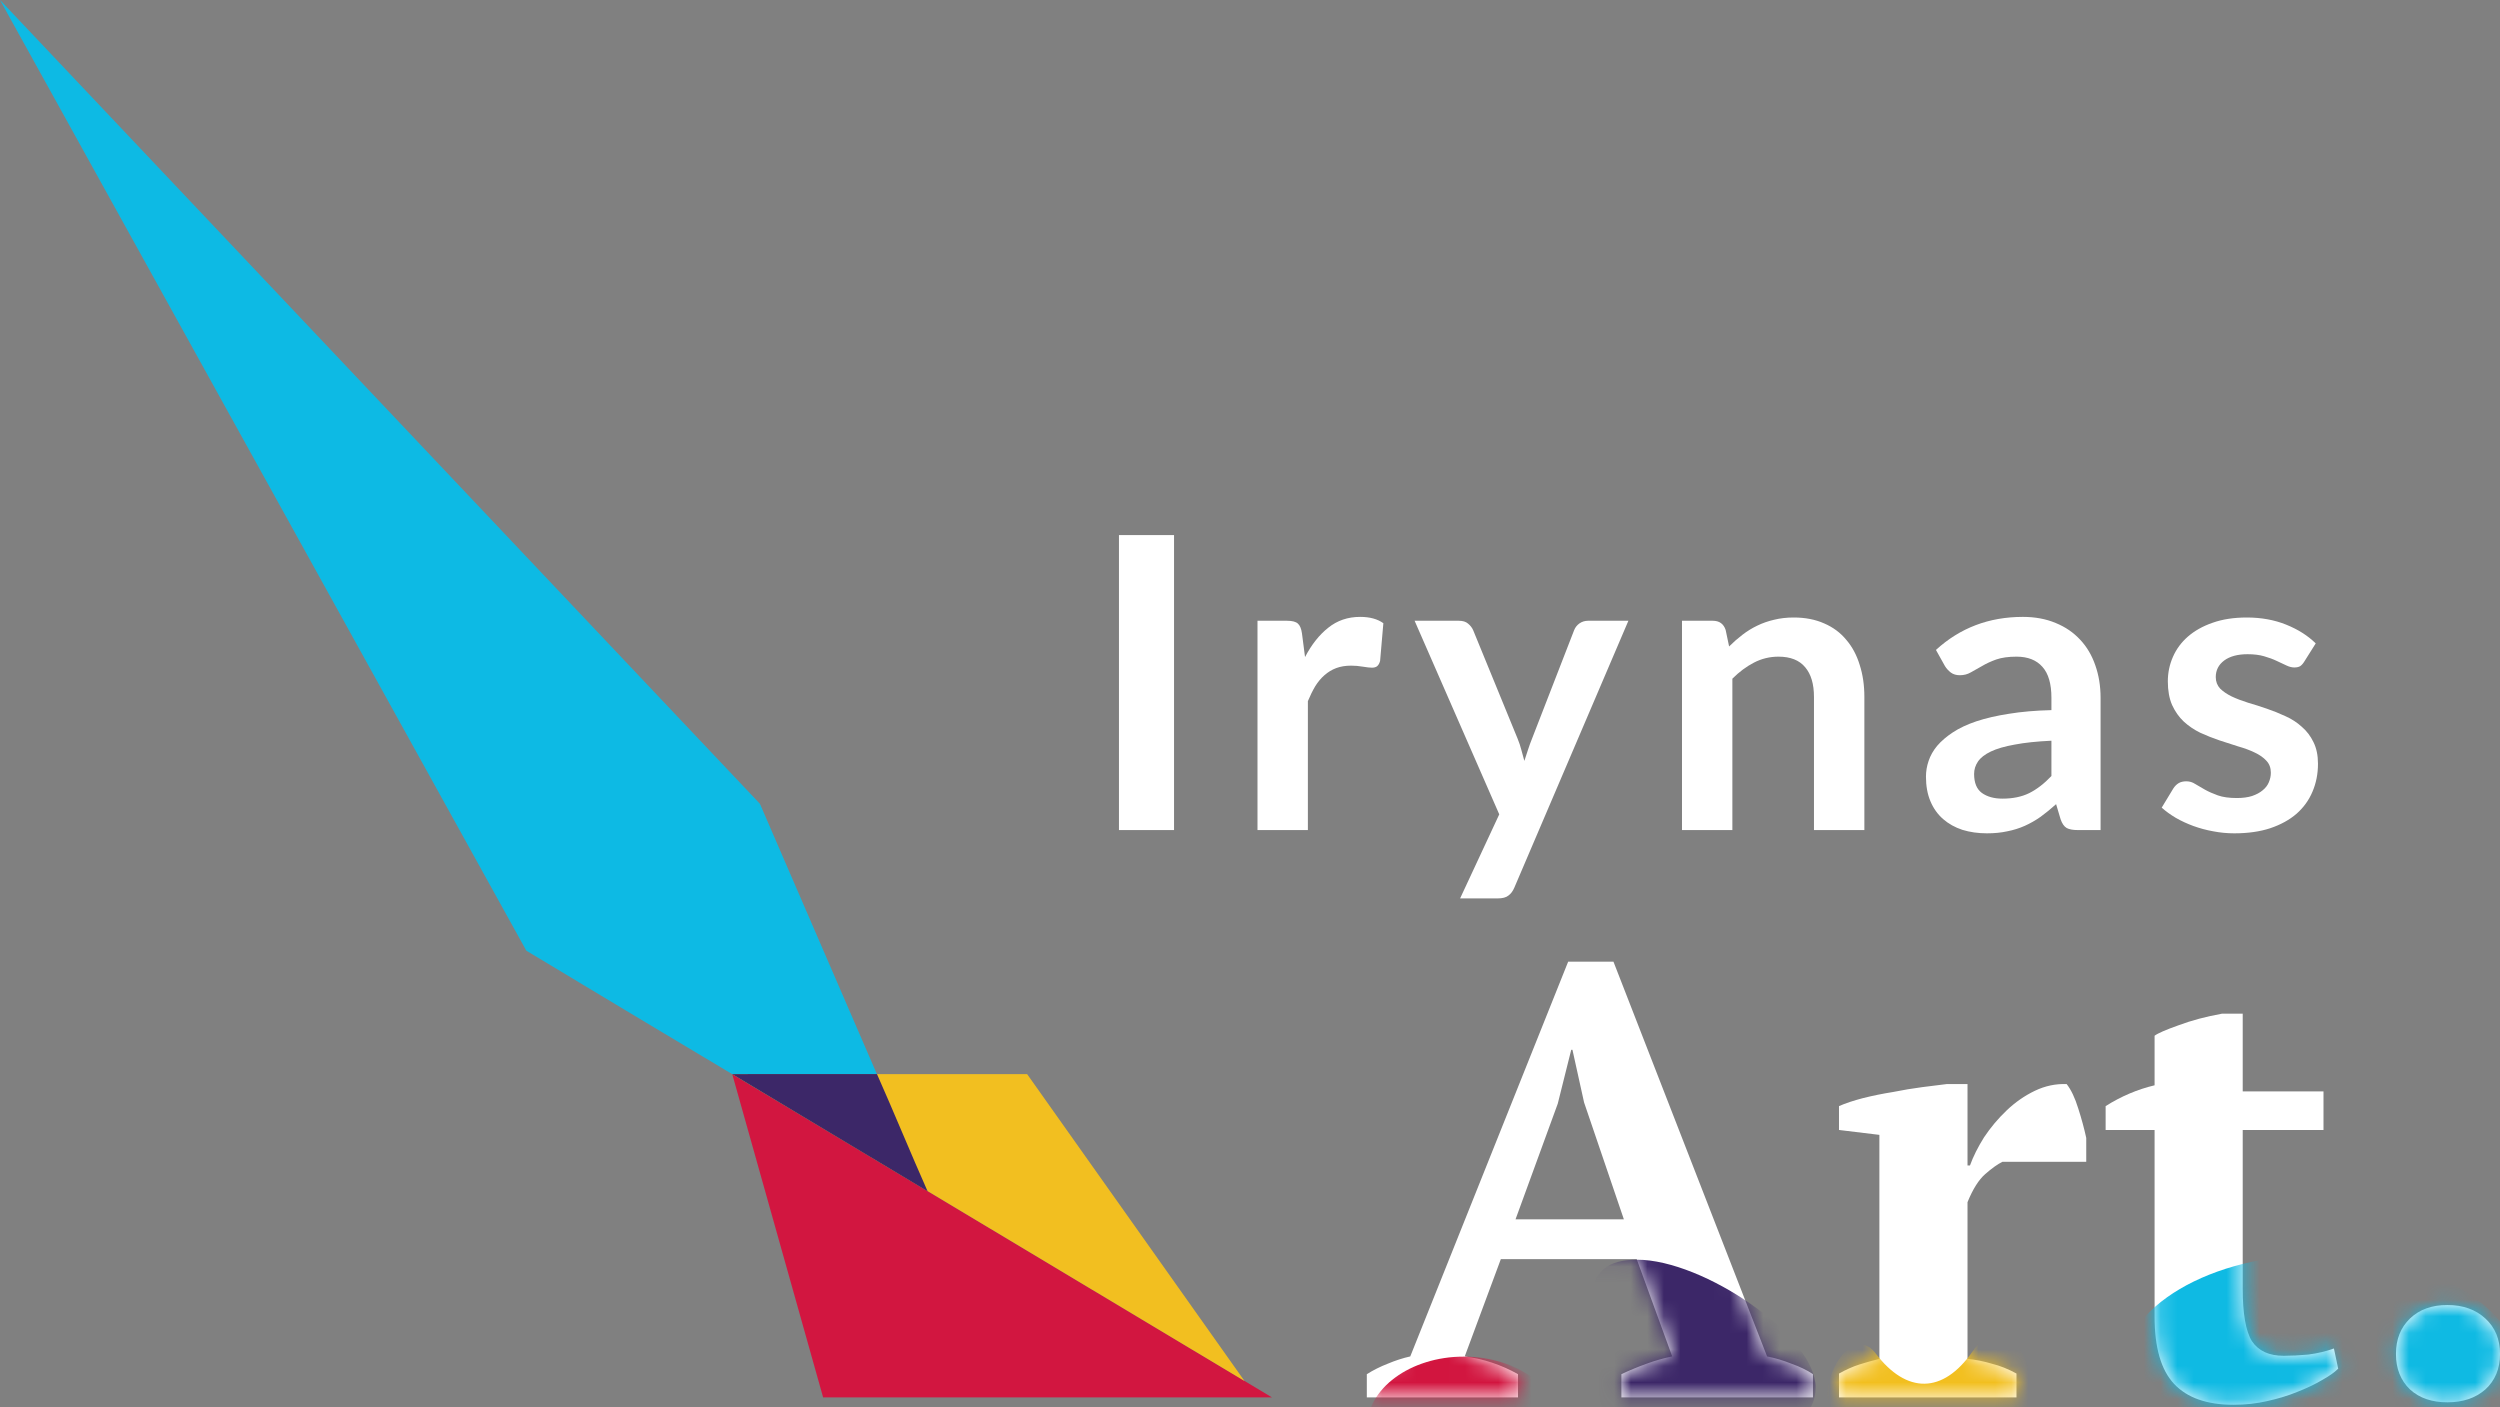
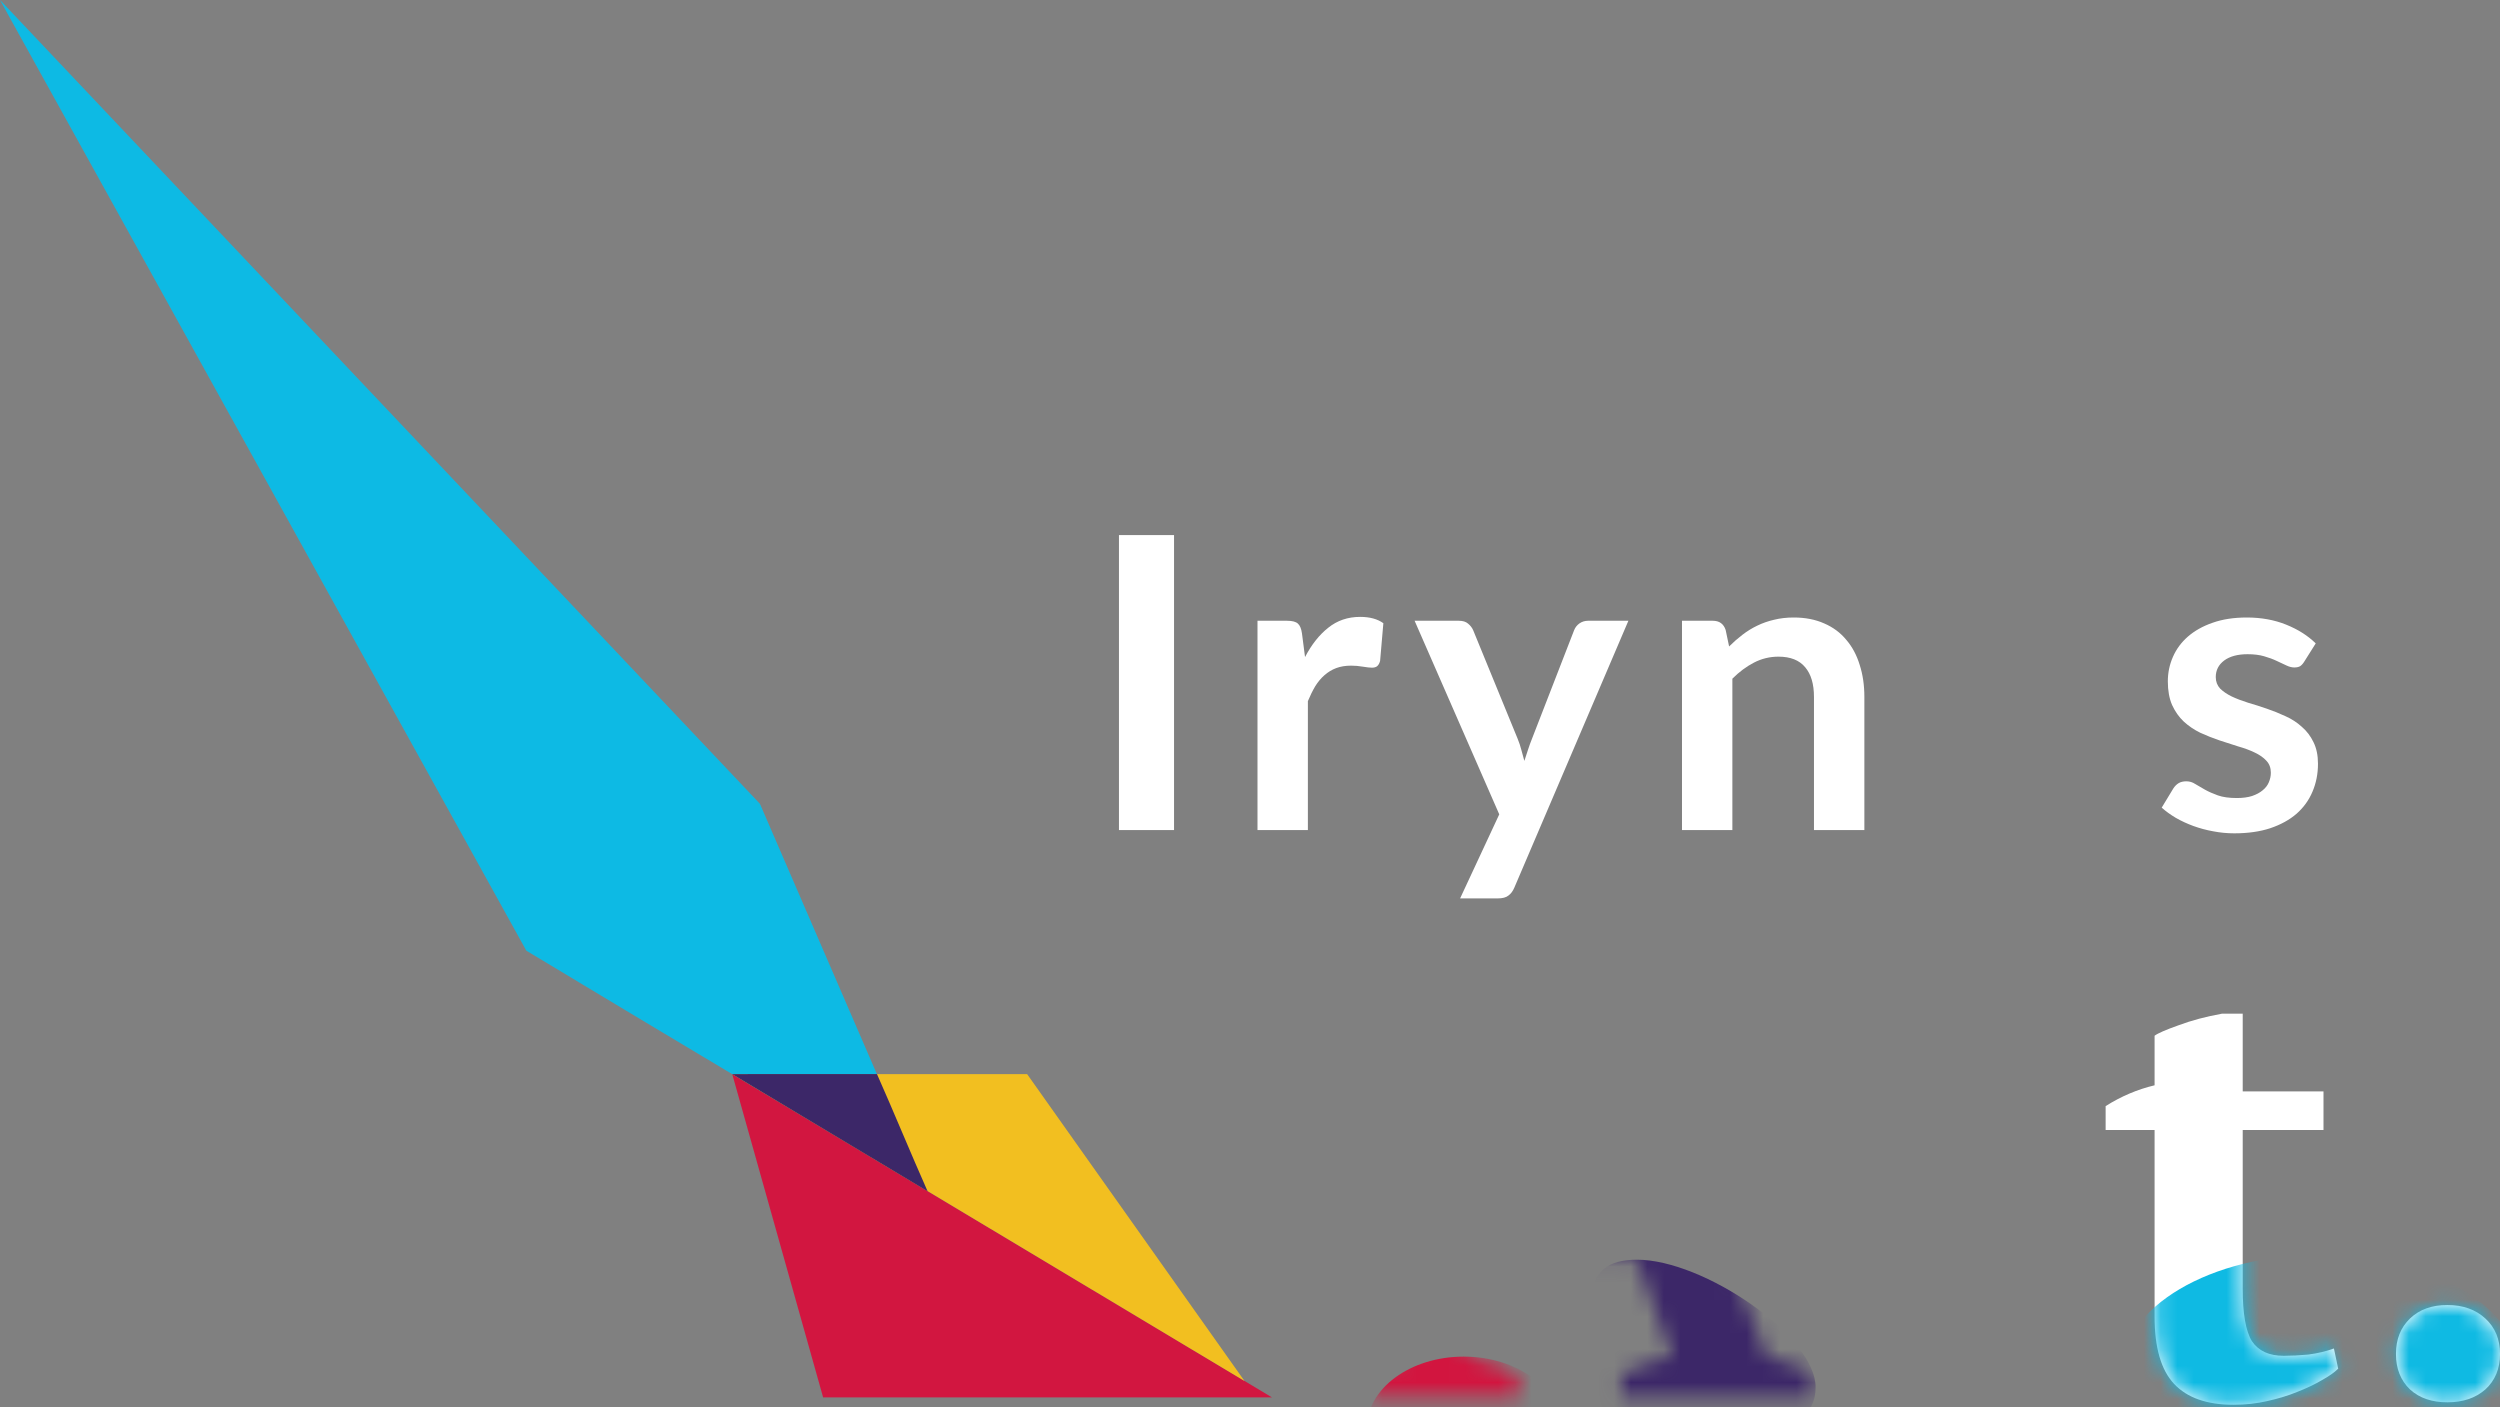
<svg xmlns="http://www.w3.org/2000/svg" width="151" height="85" viewBox="0 0 151 85" fill="none">
  <rect x="0" y="0" width="151" height="85" fill="#808080" stroke="none" />
  <path d="M70.912 50.136H67.585V32.319H70.912V50.136Z" fill="white" />
  <path d="M78.824 39.687C79.218 38.931 79.686 38.34 80.229 37.913C80.771 37.477 81.412 37.26 82.151 37.26C82.734 37.26 83.202 37.387 83.555 37.642L83.358 39.921C83.317 40.069 83.256 40.176 83.174 40.242C83.1 40.299 82.997 40.328 82.865 40.328C82.742 40.328 82.558 40.307 82.311 40.266C82.073 40.225 81.839 40.205 81.609 40.205C81.272 40.205 80.972 40.254 80.709 40.352C80.446 40.451 80.208 40.595 79.995 40.784C79.789 40.964 79.604 41.186 79.44 41.449C79.284 41.712 79.136 42.012 78.996 42.349V50.136H75.953V37.494H77.74C78.052 37.494 78.269 37.551 78.393 37.666C78.516 37.773 78.598 37.97 78.639 38.258L78.824 39.687Z" fill="white" />
  <path d="M98.355 37.494L91.467 53.611C91.377 53.824 91.258 53.984 91.11 54.091C90.97 54.206 90.753 54.264 90.457 54.264H88.19L90.555 49.187L85.442 37.494H88.116C88.354 37.494 88.539 37.551 88.67 37.666C88.81 37.781 88.913 37.913 88.978 38.061L91.664 44.616C91.755 44.837 91.829 45.059 91.886 45.281C91.952 45.503 92.014 45.729 92.071 45.959C92.145 45.729 92.219 45.503 92.293 45.281C92.367 45.051 92.449 44.825 92.539 44.603L95.078 38.061C95.143 37.896 95.25 37.761 95.398 37.654C95.554 37.547 95.727 37.494 95.915 37.494H98.355Z" fill="white" />
  <path d="M104.438 39.046C104.693 38.792 104.96 38.557 105.239 38.344C105.527 38.122 105.827 37.937 106.139 37.789C106.459 37.633 106.8 37.514 107.161 37.432C107.523 37.342 107.917 37.297 108.344 37.297C109.034 37.297 109.646 37.416 110.18 37.654C110.714 37.884 111.158 38.212 111.511 38.64C111.872 39.059 112.144 39.564 112.324 40.155C112.513 40.739 112.608 41.383 112.608 42.09V50.136H109.564V42.09C109.564 41.318 109.388 40.722 109.034 40.303C108.681 39.876 108.143 39.662 107.42 39.662C106.894 39.662 106.402 39.782 105.942 40.02C105.482 40.258 105.046 40.582 104.635 40.993V50.136H101.592V37.494H103.453C103.847 37.494 104.106 37.679 104.229 38.048L104.438 39.046Z" fill="white" />
-   <path d="M123.906 44.739C123.027 44.78 122.287 44.858 121.688 44.973C121.088 45.08 120.607 45.219 120.246 45.392C119.885 45.565 119.626 45.766 119.47 45.996C119.314 46.226 119.236 46.476 119.236 46.747C119.236 47.281 119.392 47.663 119.704 47.893C120.024 48.123 120.439 48.238 120.948 48.238C121.573 48.238 122.111 48.127 122.562 47.906C123.022 47.676 123.47 47.331 123.906 46.871V44.739ZM116.931 39.256C118.385 37.925 120.135 37.26 122.181 37.26C122.92 37.26 123.581 37.383 124.164 37.629C124.748 37.867 125.24 38.204 125.643 38.64C126.045 39.067 126.349 39.58 126.555 40.18C126.768 40.78 126.875 41.437 126.875 42.151V50.136H125.495C125.208 50.136 124.986 50.095 124.83 50.013C124.674 49.922 124.55 49.746 124.46 49.483L124.189 48.571C123.869 48.859 123.556 49.113 123.252 49.335C122.949 49.549 122.632 49.729 122.304 49.877C121.975 50.025 121.622 50.136 121.244 50.21C120.874 50.292 120.464 50.333 120.012 50.333C119.478 50.333 118.985 50.263 118.533 50.124C118.081 49.976 117.691 49.758 117.363 49.471C117.034 49.183 116.779 48.826 116.599 48.398C116.418 47.971 116.328 47.474 116.328 46.908C116.328 46.587 116.381 46.271 116.488 45.959C116.595 45.639 116.767 45.334 117.005 45.047C117.252 44.76 117.568 44.488 117.954 44.234C118.34 43.979 118.813 43.757 119.371 43.568C119.938 43.38 120.595 43.227 121.343 43.112C122.09 42.989 122.944 42.915 123.906 42.891V42.151C123.906 41.305 123.725 40.681 123.363 40.279C123.002 39.868 122.48 39.662 121.799 39.662C121.306 39.662 120.895 39.72 120.566 39.835C120.246 39.95 119.963 40.081 119.716 40.229C119.47 40.369 119.244 40.496 119.038 40.611C118.841 40.726 118.62 40.784 118.373 40.784C118.159 40.784 117.979 40.73 117.831 40.623C117.683 40.508 117.564 40.377 117.474 40.229L116.931 39.256Z" fill="white" />
  <path d="M139.18 39.958C139.098 40.09 139.012 40.184 138.921 40.242C138.831 40.291 138.716 40.315 138.576 40.315C138.428 40.315 138.268 40.274 138.096 40.192C137.931 40.11 137.738 40.02 137.517 39.921C137.295 39.814 137.04 39.72 136.753 39.638C136.473 39.556 136.141 39.514 135.754 39.514C135.155 39.514 134.682 39.642 134.337 39.897C134.001 40.151 133.832 40.484 133.832 40.895C133.832 41.166 133.919 41.396 134.091 41.585C134.272 41.765 134.506 41.925 134.793 42.065C135.089 42.205 135.422 42.332 135.791 42.447C136.161 42.554 136.535 42.673 136.913 42.804C137.299 42.936 137.677 43.088 138.046 43.26C138.416 43.425 138.745 43.638 139.032 43.901C139.328 44.156 139.562 44.464 139.734 44.825C139.915 45.187 140.006 45.622 140.006 46.131C140.006 46.739 139.895 47.302 139.673 47.819C139.459 48.329 139.139 48.772 138.712 49.15C138.285 49.52 137.755 49.811 137.122 50.025C136.498 50.23 135.775 50.333 134.954 50.333C134.518 50.333 134.091 50.292 133.672 50.21C133.261 50.136 132.863 50.029 132.477 49.889C132.099 49.75 131.746 49.586 131.417 49.397C131.097 49.208 130.813 49.002 130.567 48.781L131.269 47.622C131.36 47.483 131.467 47.376 131.59 47.302C131.713 47.228 131.869 47.191 132.058 47.191C132.247 47.191 132.424 47.244 132.588 47.351C132.76 47.458 132.957 47.573 133.179 47.696C133.401 47.819 133.66 47.934 133.956 48.041C134.259 48.148 134.641 48.201 135.101 48.201C135.463 48.201 135.771 48.16 136.026 48.078C136.288 47.988 136.502 47.873 136.666 47.733C136.839 47.593 136.962 47.433 137.036 47.253C137.118 47.064 137.159 46.871 137.159 46.673C137.159 46.378 137.069 46.135 136.888 45.947C136.716 45.758 136.481 45.593 136.186 45.454C135.898 45.314 135.566 45.191 135.188 45.084C134.818 44.969 134.436 44.846 134.042 44.714C133.656 44.583 133.274 44.431 132.896 44.258C132.526 44.078 132.193 43.852 131.898 43.581C131.61 43.31 131.376 42.977 131.195 42.583C131.023 42.188 130.937 41.712 130.937 41.153C130.937 40.636 131.039 40.143 131.245 39.675C131.45 39.206 131.75 38.8 132.144 38.455C132.547 38.102 133.044 37.822 133.635 37.617C134.235 37.403 134.925 37.297 135.705 37.297C136.576 37.297 137.369 37.44 138.083 37.728C138.798 38.015 139.394 38.393 139.87 38.861L139.18 39.958Z" fill="white" />
  <path d="M31.79 57.42C21.194 38.259 10.597 19.16 0 0L45.899 48.548L56.002 71.898C47.932 67.092 39.861 62.287 31.79 57.42Z" fill="#0DBAE4" />
  <path d="M44.227 64.877L76.829 84.404H49.717L44.227 64.877Z" fill="#D21640" />
  <path d="M44.24 64.876H52.971H62.038L75.169 83.413L44.24 64.876Z" fill="#F2BF20" />
  <path d="M44.224 64.876C47.204 64.876 50.006 64.873 52.969 64.873C53.955 67.091 55.04 69.734 56.026 71.952C52.072 69.578 48.127 67.217 44.224 64.876Z" fill="#3C2768" />
-   <path d="M91.686 84.404H82.556V83C82.95 82.753 83.369 82.544 83.812 82.371C84.281 82.174 84.737 82.026 85.18 81.928L94.717 58.085H97.453L106.731 81.928C107.224 82.026 107.717 82.174 108.21 82.371C108.703 82.544 109.134 82.753 109.503 83V84.404H97.933V83C98.401 82.778 98.907 82.568 99.449 82.371C99.991 82.174 100.509 82.026 101.001 81.928L98.857 76.05H90.651L88.47 81.928C89.604 82.076 90.676 82.433 91.686 83V84.404ZM91.538 73.647H98.081L95.678 66.587L94.976 63.408H94.902L94.089 66.661L91.538 73.647Z" fill="white" />
-   <path d="M120.945 70.173C120.649 70.32 120.304 70.567 119.91 70.912C119.515 71.257 119.158 71.824 118.838 72.612V82.076C119.331 82.125 119.823 82.223 120.316 82.371C120.809 82.494 121.302 82.692 121.795 82.963V84.404H111.075V82.963C111.519 82.716 111.938 82.531 112.332 82.408C112.726 82.285 113.12 82.174 113.515 82.076V68.546L111.075 68.25V66.809C111.469 66.636 111.95 66.476 112.517 66.328C113.108 66.18 113.712 66.057 114.328 65.959C114.944 65.835 115.536 65.737 116.102 65.663C116.694 65.589 117.187 65.527 117.581 65.478H118.838V70.394H118.986C119.183 69.852 119.466 69.285 119.836 68.694C120.23 68.103 120.686 67.56 121.204 67.067C121.721 66.575 122.288 66.18 122.904 65.885C123.52 65.589 124.161 65.453 124.826 65.478C125.097 65.823 125.331 66.316 125.528 66.957C125.726 67.573 125.886 68.164 126.009 68.731V70.173H120.945Z" fill="white" />
  <path d="M127.18 66.809C128.116 66.217 129.102 65.798 130.137 65.552V62.558C130.334 62.41 130.814 62.2 131.578 61.929C132.367 61.634 133.242 61.4 134.203 61.227H135.46V65.922H140.339V68.25H135.46V77.825C135.46 79.352 135.645 80.412 136.014 81.004C136.409 81.595 137.049 81.891 137.936 81.891C138.38 81.891 138.873 81.866 139.415 81.817C139.982 81.743 140.499 81.62 140.968 81.447L141.226 82.667C141.005 82.889 140.672 83.123 140.228 83.369C139.809 83.616 139.316 83.85 138.75 84.072C138.208 84.293 137.604 84.478 136.938 84.626C136.298 84.774 135.62 84.848 134.905 84.848C133.303 84.848 132.108 84.429 131.32 83.591C130.531 82.753 130.137 81.398 130.137 79.525V68.25H127.18V66.809Z" fill="white" />
  <path d="M144.716 81.78C144.716 80.893 145 80.178 145.567 79.636C146.133 79.094 146.885 78.823 147.821 78.823C148.758 78.823 149.522 79.094 150.113 79.636C150.705 80.178 151.001 80.893 151.001 81.78C151.001 82.667 150.705 83.382 150.113 83.924C149.522 84.441 148.758 84.7 147.821 84.7C146.885 84.7 146.133 84.441 145.567 83.924C145 83.382 144.716 82.667 144.716 81.78Z" fill="white" />
  <mask id="mask0_810_317" style="mask-type:alpha" maskUnits="userSpaceOnUse" x="82" y="58" width="70" height="27">
    <path d="M91.686 84.404H82.556V83C82.95 82.753 83.369 82.544 83.812 82.371C84.281 82.174 84.737 82.026 85.18 81.928L94.717 58.085H97.453L106.731 81.928C107.224 82.026 107.717 82.174 108.21 82.371C108.703 82.544 109.134 82.753 109.503 83V84.404H97.933V83C98.401 82.778 98.907 82.568 99.449 82.371C99.991 82.174 100.509 82.026 101.001 81.928L98.857 76.05H90.651L88.47 81.928C89.604 82.076 90.676 82.433 91.686 83V84.404ZM91.538 73.647H98.081L95.678 66.587L94.976 63.408H94.902L94.089 66.661L91.538 73.647Z" fill="#0B0C0C" />
-     <path d="M120.945 70.173C120.649 70.32 120.304 70.567 119.91 70.912C119.515 71.257 119.158 71.824 118.838 72.612V82.076C119.331 82.125 119.823 82.223 120.316 82.371C120.809 82.494 121.302 82.692 121.795 82.963V84.404H111.075V82.963C111.519 82.716 111.938 82.531 112.332 82.408C112.726 82.285 113.12 82.174 113.515 82.076V68.546L111.075 68.25V66.809C111.469 66.636 111.95 66.476 112.517 66.328C113.108 66.18 113.712 66.057 114.328 65.959C114.944 65.835 115.536 65.737 116.102 65.663C116.694 65.589 117.187 65.527 117.581 65.478H118.838V70.394H118.986C119.183 69.852 119.466 69.285 119.836 68.694C120.23 68.103 120.686 67.56 121.204 67.067C121.721 66.575 122.288 66.18 122.904 65.885C123.52 65.589 124.161 65.453 124.826 65.478C125.097 65.823 125.331 66.316 125.528 66.957C125.726 67.573 125.886 68.164 126.009 68.731V70.173H120.945Z" fill="#0B0C0C" />
    <path d="M127.18 66.809C128.116 66.217 129.102 65.798 130.137 65.552V62.558C130.334 62.41 130.814 62.2 131.578 61.929C132.367 61.634 133.242 61.4 134.203 61.227H135.46V65.922H140.339V68.25H135.46V77.825C135.46 79.352 135.645 80.412 136.014 81.004C136.409 81.595 137.049 81.891 137.936 81.891C138.38 81.891 138.873 81.866 139.415 81.817C139.982 81.743 140.499 81.62 140.968 81.447L141.226 82.667C141.005 82.889 140.672 83.123 140.228 83.369C139.809 83.616 139.316 83.85 138.75 84.072C138.208 84.293 137.604 84.478 136.938 84.626C136.298 84.774 135.62 84.848 134.905 84.848C133.303 84.848 132.108 84.429 131.32 83.591C130.531 82.753 130.137 81.398 130.137 79.525V68.25H127.18V66.809Z" fill="#0B0C0C" />
    <path d="M144.716 81.78C144.716 80.893 145 80.178 145.567 79.636C146.133 79.094 146.885 78.823 147.821 78.823C148.758 78.823 149.522 79.094 150.113 79.636C150.705 80.178 151.001 80.893 151.001 81.78C151.001 82.667 150.705 83.382 150.113 83.924C149.522 84.441 148.758 84.7 147.821 84.7C146.885 84.7 146.133 84.441 145.567 83.924C145 83.382 144.716 82.667 144.716 81.78Z" fill="#0B0C0C" />
  </mask>
  <g mask="url(#mask0_810_317)">
    <path d="M94.261 86.253C94.261 88.635 91.641 90.565 88.409 90.565C85.176 90.565 82.556 88.635 82.556 86.253C82.556 83.871 85.176 81.94 88.409 81.94C91.641 81.94 94.261 83.871 94.261 86.253Z" fill="#D2153F" />
    <path d="M152.173 82.864C152.173 86.777 146.794 89.949 140.159 89.949C133.524 89.949 128.146 86.777 128.146 82.864C128.146 78.951 133.524 75.779 140.159 75.779C146.794 75.779 152.173 78.951 152.173 82.864Z" fill="#0FBAE3" />
    <path d="M109.663 83.787C109.663 87.36 103.686 86.868 100.113 86.868C96.541 86.868 96.109 86.128 96.109 82.555C96.109 78.982 95.309 76.086 98.881 76.086C102.886 76.086 109.663 80.707 109.663 83.787Z" fill="#3C2768" />
-     <path d="M122.777 84.404C122.777 87.17 115.521 85.877 112.03 85.877C108.539 85.877 111.435 79.304 113.295 81.753C115.154 84.202 117.345 84.202 119.128 81.649C120.91 79.096 122.777 81.639 122.777 84.404Z" fill="#F2BF1F" />
  </g>
</svg>